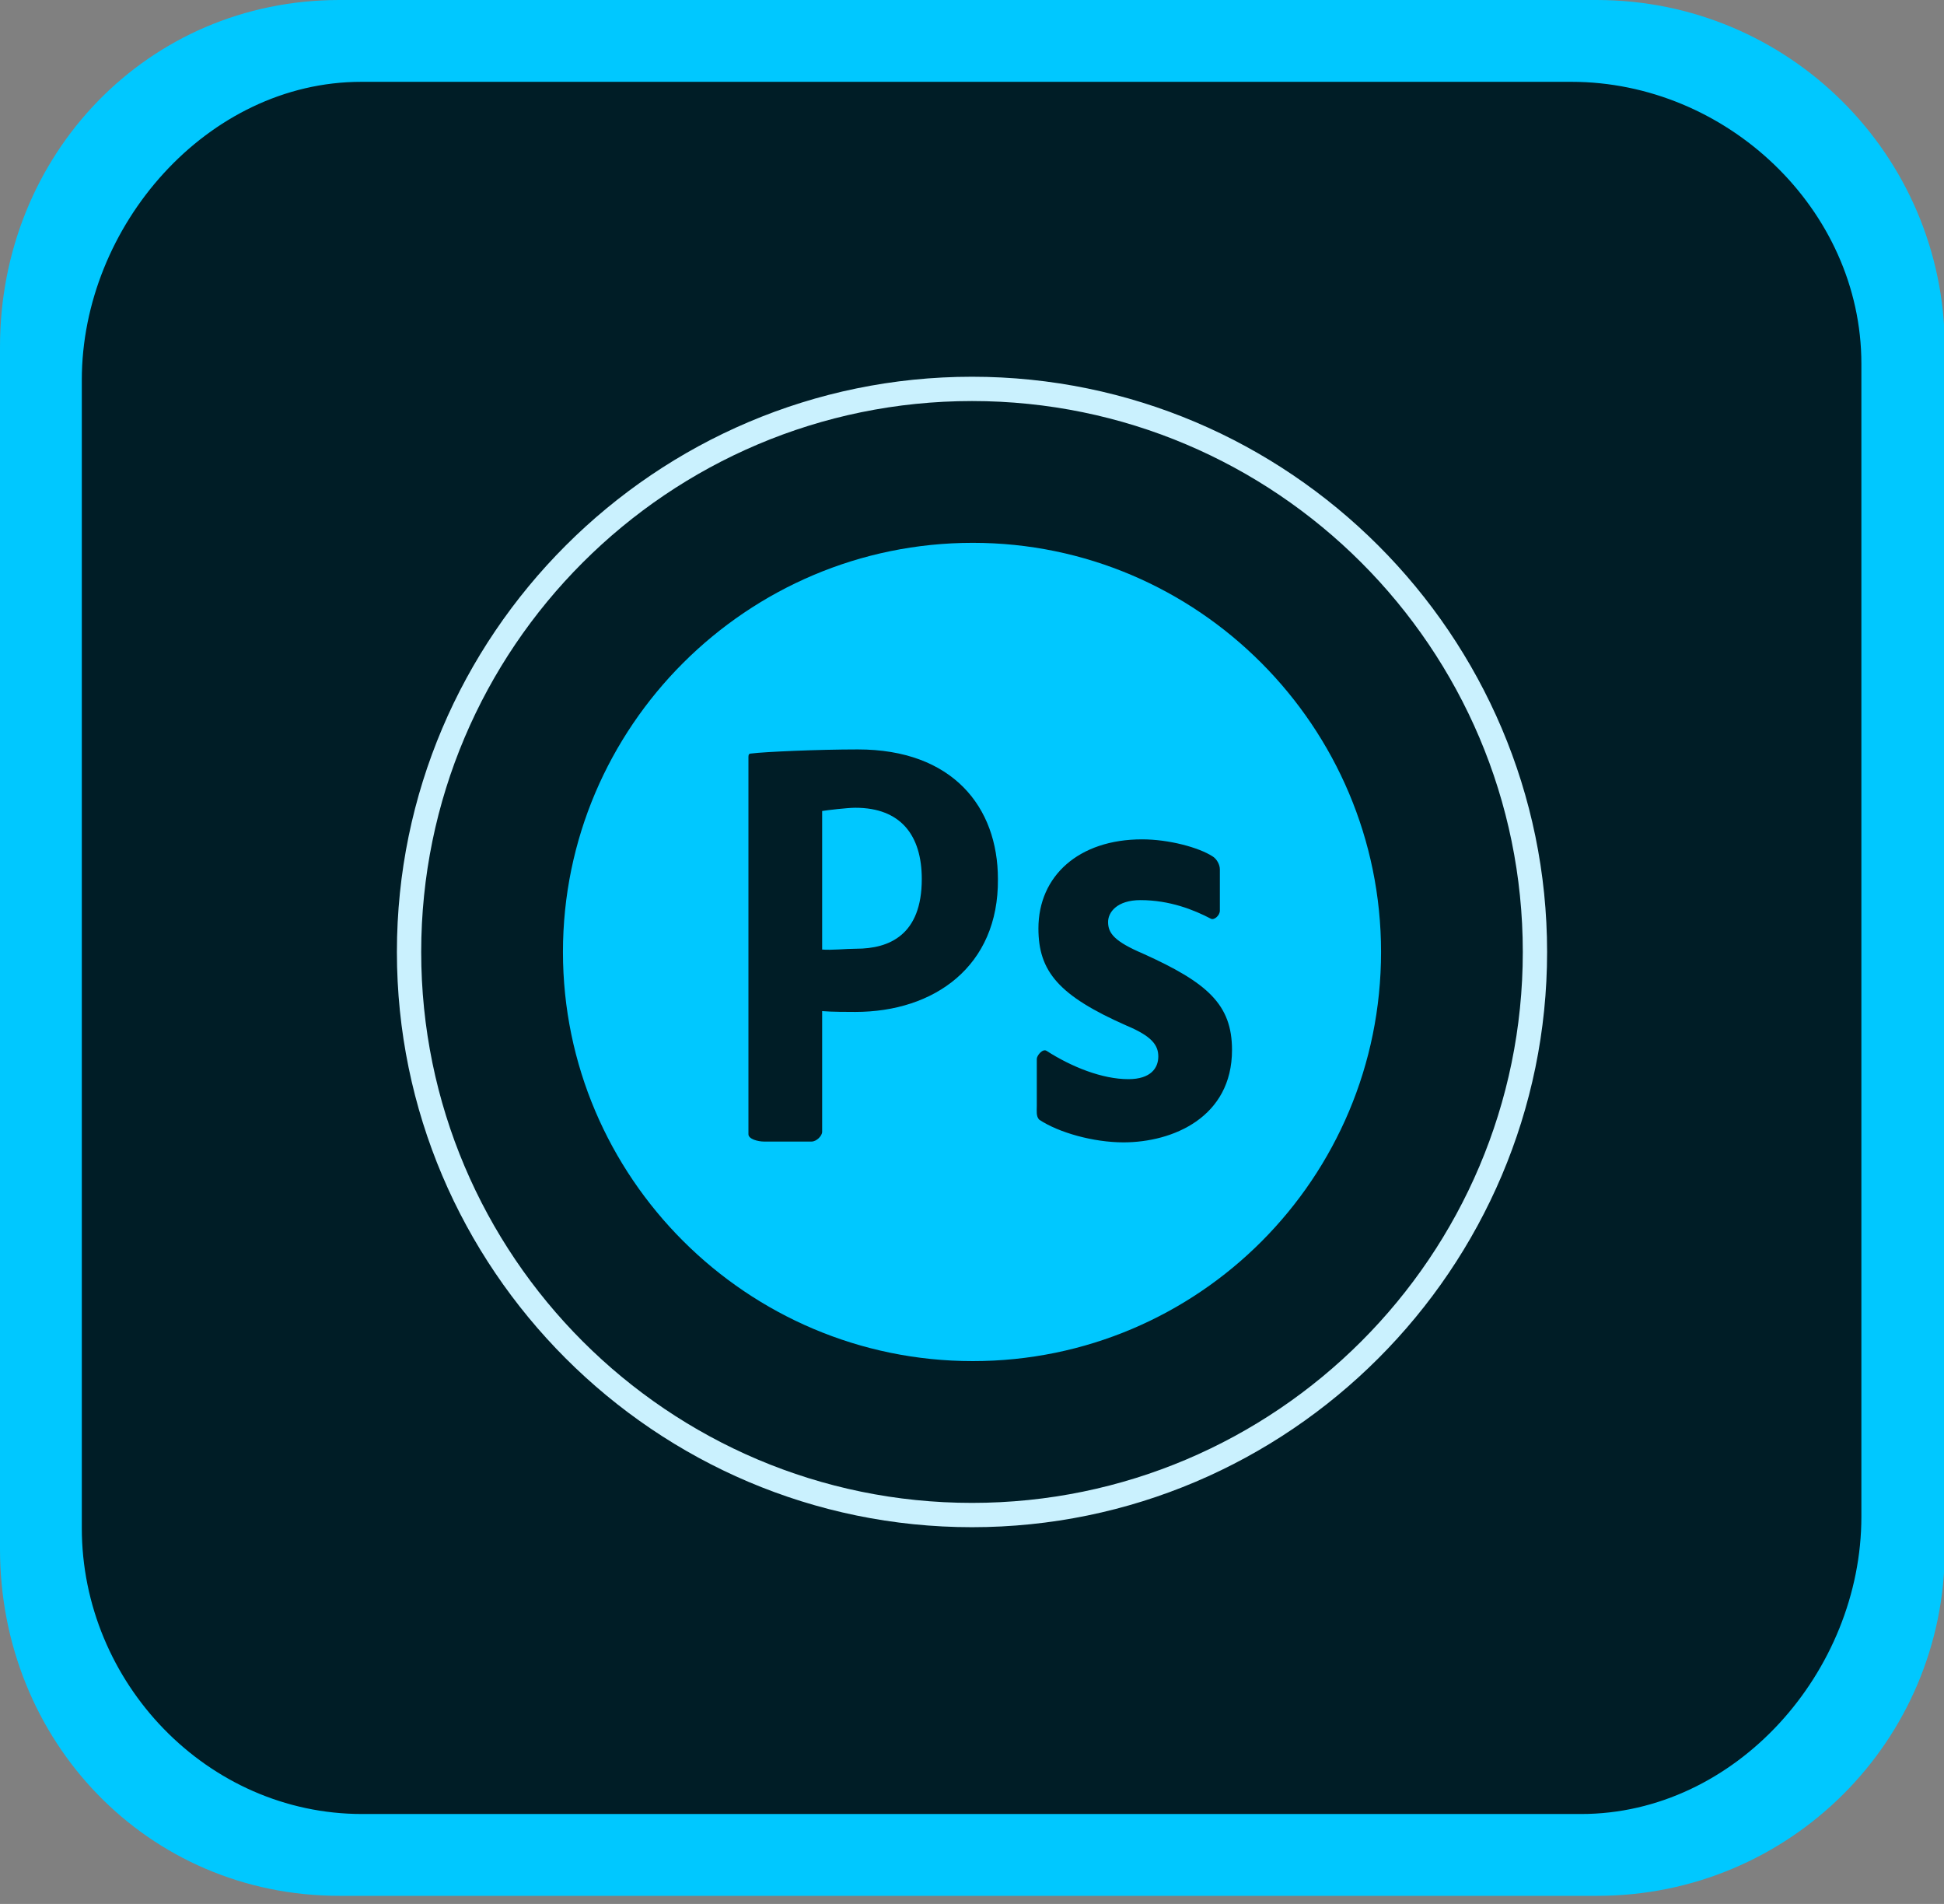
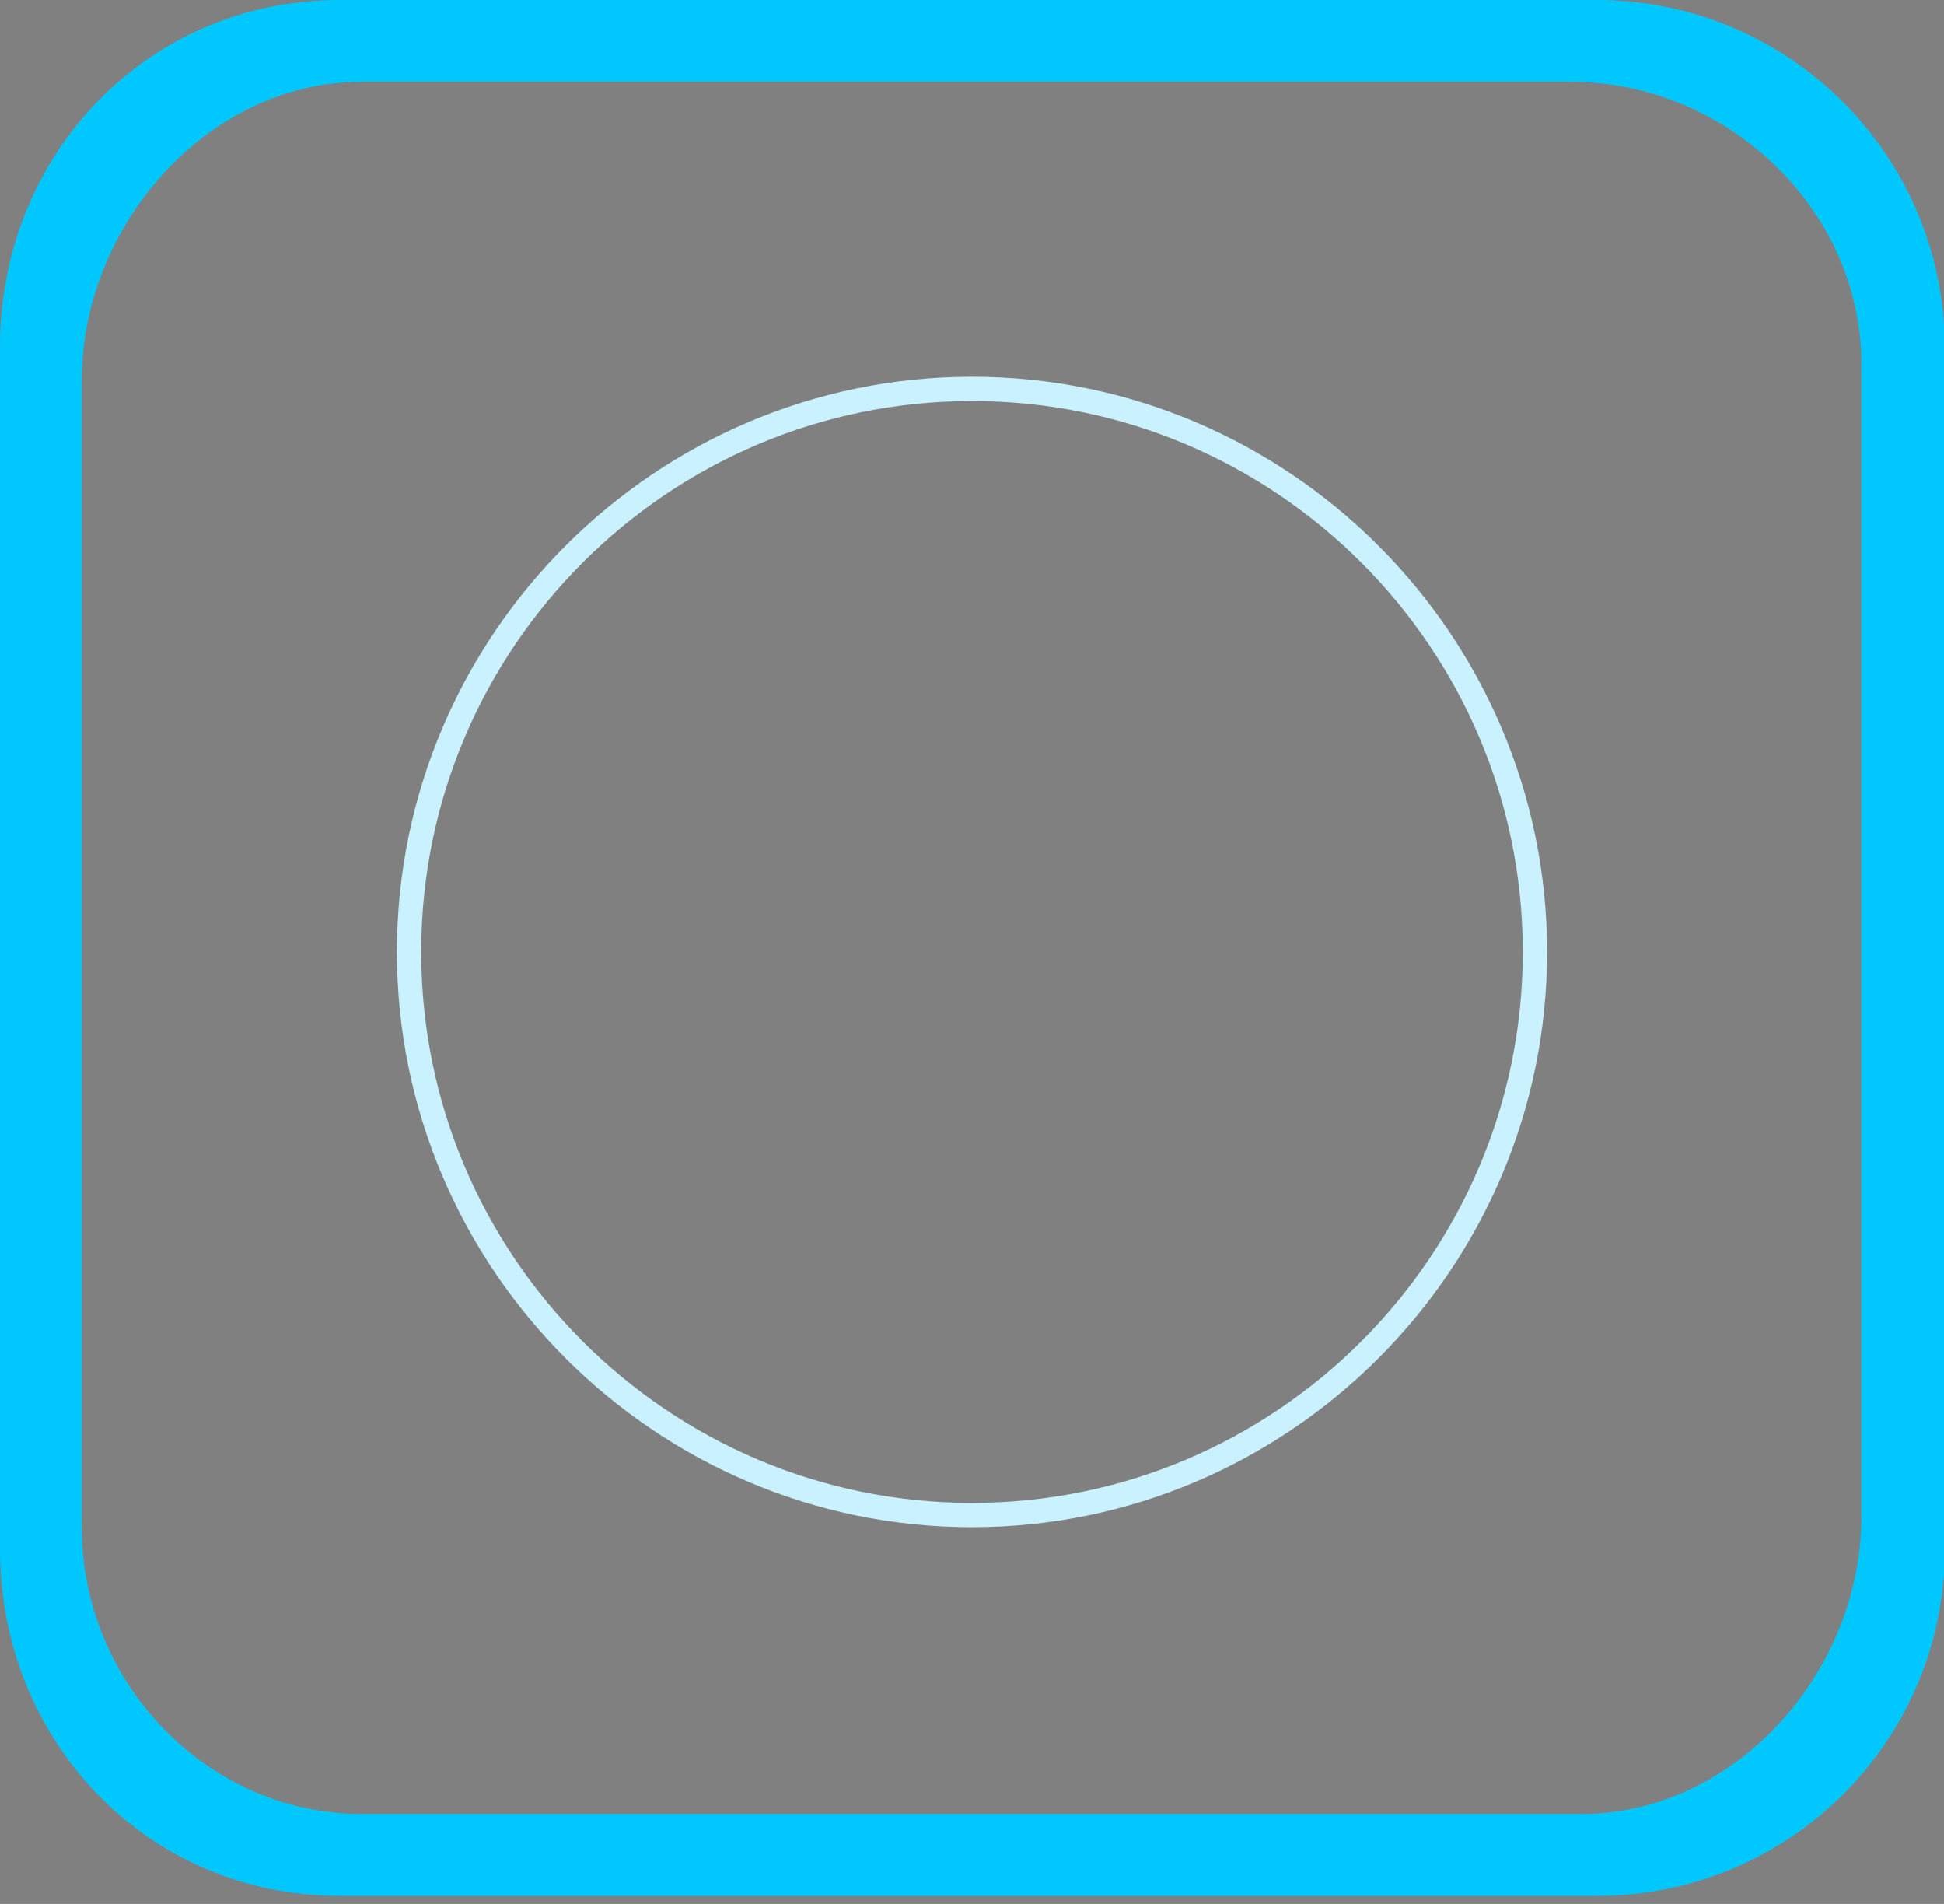
<svg xmlns="http://www.w3.org/2000/svg" version="1.1" id="psmix_x5F_app_x5F_RGB.svg" x="0px" y="0px" viewBox="0 0 240 235" style="enable-background:new 0 0 240 235;" xml:space="preserve">
  <rect x="0" y="0" width="240" height="235" fill="#808080" stroke="none" />
  <style type="text/css">
	.st0{fill:#001D26;}
	.st1{fill:#00C8FF;}
	.st2{fill:#CAF1FE;}
	.st3{fill-rule:evenodd;clip-rule:evenodd;fill:#00C8FF;}
</style>
-   <path class="st0" d="M41.9,7.5C13.8,7.5,7.3,24.2,7.3,52.3L7.4,189c0,28.2,8.8,37.6,36.9,37.6H195c28.1,0,37.6-9.4,37.6-37.5V47.2  c0-28.2-10.5-39.7-38.6-39.7L41.9,7.5L41.9,7.5z" />
-   <path class="st1" d="M0,43v148.2C0,214.9,18.2,234,41.9,234h155.3c23.7,0,42.9-19.1,42.9-42.8V42.8C240,19.1,220.8,0,197.1,0H41.9  C18.2,0,0,19.1,0,42.8V43z M194,10.1c19.1,0,35.8,15.7,35.8,34.8v142.3c0,19.1-15.5,36.7-34.6,36.7H44.7  c-19.1,0-34.6-16.2-34.6-35.3l0-141.7c0-19,15.5-36.8,34.5-36.8C44.6,10.1,194,10.1,194,10.1z" />
+   <path class="st1" d="M0,43v148.2C0,214.9,18.2,234,41.9,234h155.3c23.7,0,42.9-19.1,42.9-42.8V42.8C240,19.1,220.8,0,197.1,0H41.9  C18.2,0,0,19.1,0,42.8V43z M194,10.1c19.1,0,35.8,15.7,35.8,34.8v142.3c0,19.1-15.5,36.7-34.6,36.7H44.7  c-19.1,0-34.6-16.2-34.6-35.3l0-141.7c0-19,15.5-36.8,34.5-36.8C44.6,10.1,194,10.1,194,10.1" />
  <g>
    <path class="st2" d="M120,188.5c-39.1,0-71-31.9-71-71c0-39.1,31.9-71,71-71c39.1,0,71,31.9,71,71C191,156.6,159.1,188.5,120,188.5   z M120,49.5c-37.5,0-68,30.5-68,68c0,37.5,30.5,68,68,68c37.5,0,68-30.5,68-68C188,80,157.5,49.5,120,49.5z" />
-     <path class="st3" d="M138.7,141c-3.7,0-8-1.2-10.4-2.8c-0.4-0.4-0.3-1.1-0.3-1.7v-5.8c0-0.4,0.7-1.3,1.2-1c3.1,2,6.9,3.5,10.1,3.5   c2.8,0,3.7-1.4,3.7-2.8c0-1.4-0.8-2.5-3.9-3.8c-8.4-3.7-10.9-6.7-10.9-12c0-6.5,5-11,12.8-11c3.3,0,7,1,8.7,2.1   c0.5,0.3,0.9,1,0.9,1.6v5.1c0,0.6-0.7,1.2-1.1,1c-2.1-1.1-5.1-2.3-8.7-2.3c-2.9,0-4,1.5-4,2.7c0,1.4,0.8,2.4,4.3,3.9   c8,3.6,11,6.3,11,11.9C152.1,137.9,144.8,141,138.7,141z M105.6,99.7c-1,0-3.5,0.3-4.1,0.4v17.1c1.2,0.1,2.9-0.1,4.2-0.1   c4.1,0,8.1-1.7,8.1-8.6C113.8,103.1,111.2,99.7,105.6,99.7z M120.1,67c-27.9,0-50.6,22.7-50.6,50.5S92.2,168,120.1,168   s50.4-22.6,50.4-50.5C170.5,89.7,147.9,67,120.1,67z M105.6,124.9c-0.8,0-3,0-4.1-0.1v14.9c0,0.5-0.7,1.2-1.3,1.2h-5.9   c-0.7,0-1.9-0.3-1.9-0.9V93.4c0-0.3,0.1-0.4,0.4-0.4c1.5-0.2,8.2-0.5,13.1-0.5c11.7,0,17.3,7.1,17.3,16   C123.3,119.3,115.3,124.9,105.6,124.9z" />
  </g>
</svg>